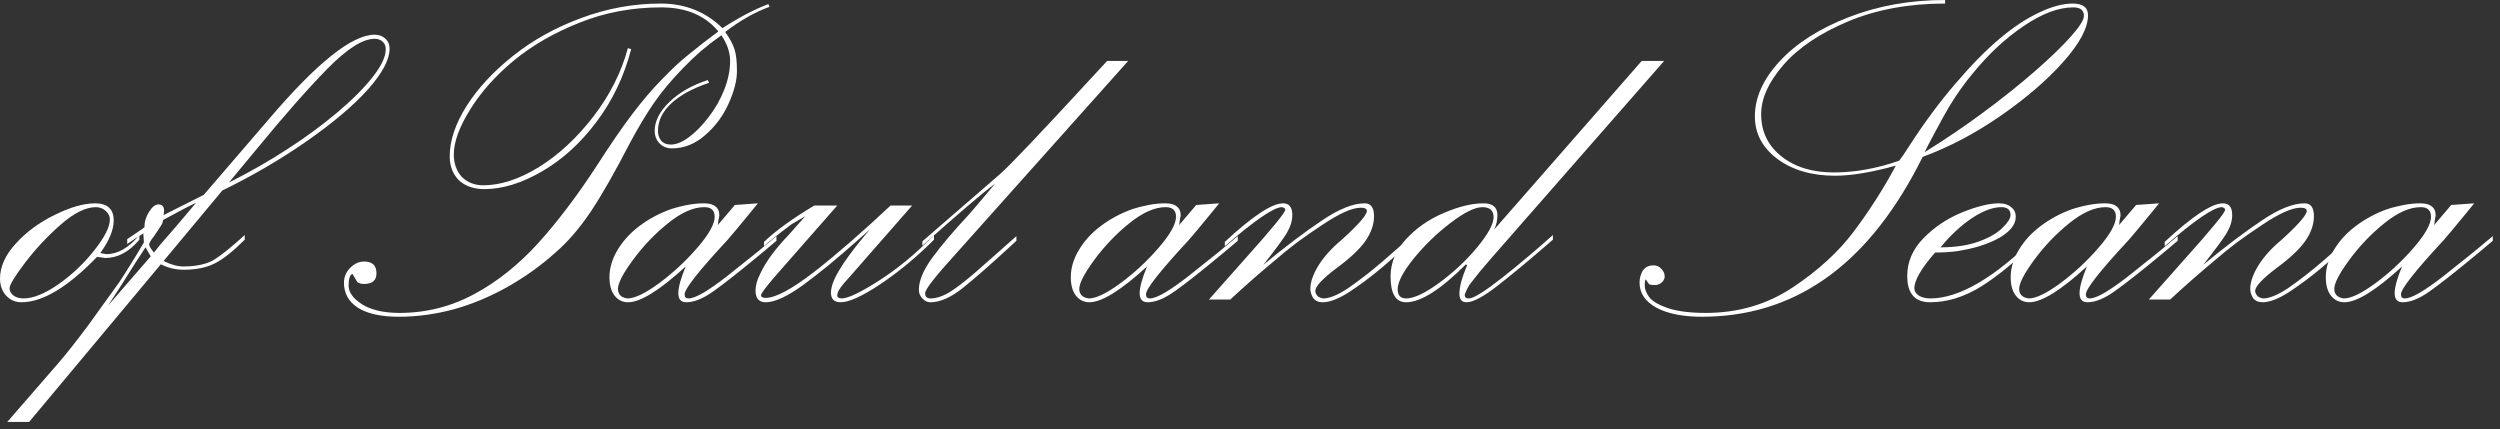
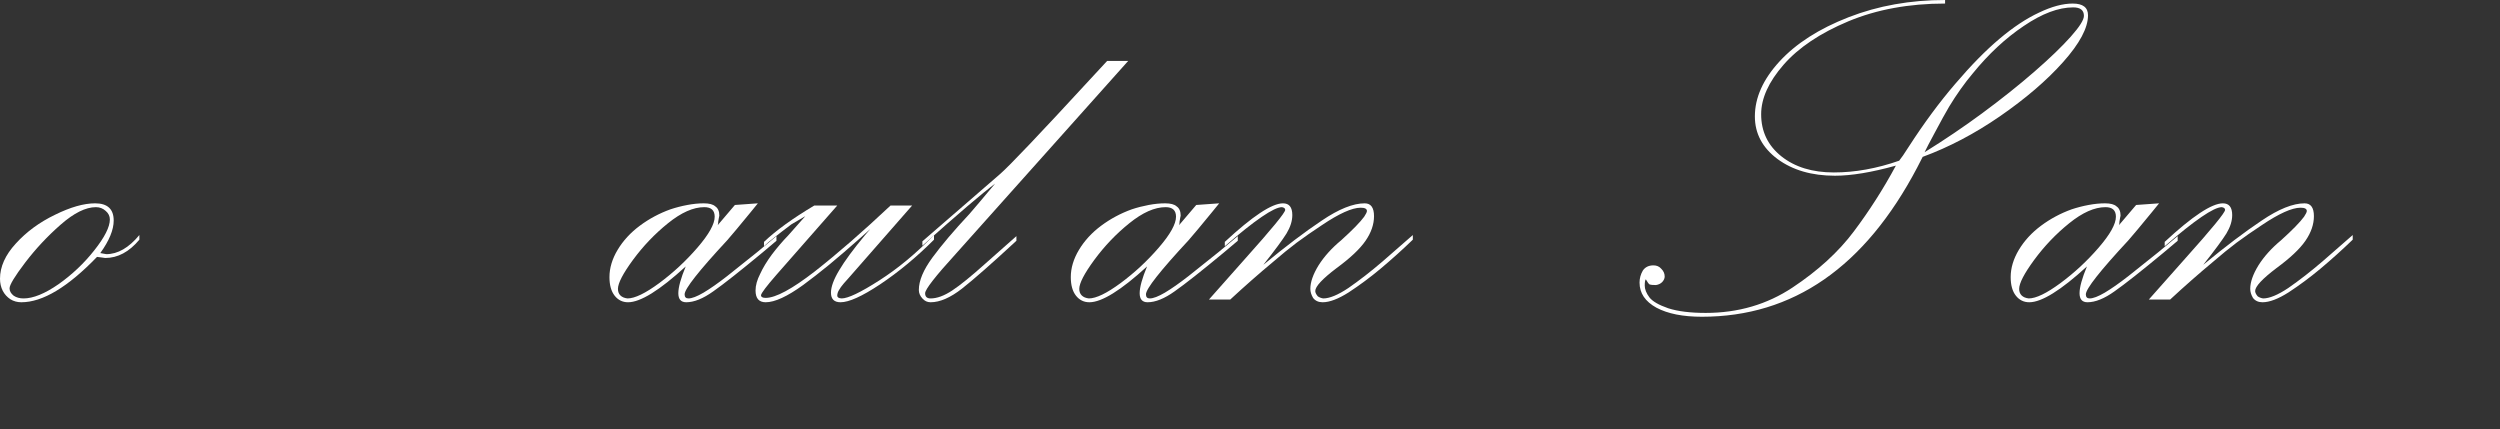
<svg xmlns="http://www.w3.org/2000/svg" fill="none" height="100%" overflow="visible" preserveAspectRatio="none" style="display: block;" viewBox="0 0 268 46" width="100%">
  <rect x="0" y="0" width="268" height="46" fill="#333333" stroke="none" />
  <g id="of Paul and Seana">
    <path d="M10.283 22.207C9.189 22.207 7.93 22.832 6.504 24.082C5.098 25.312 3.828 26.67 2.695 28.154C1.582 29.619 1.025 30.537 1.025 30.908C1.025 31.201 1.172 31.465 1.465 31.699C1.758 31.895 2.109 31.992 2.52 31.992C3.555 31.992 4.805 31.484 6.27 30.469C7.734 29.434 9.014 28.223 10.107 26.836C11.221 25.43 11.777 24.326 11.777 23.525C11.777 23.174 11.631 22.871 11.338 22.617C11.045 22.344 10.693 22.207 10.283 22.207ZM14.941 25.195V25.693C13.848 27.002 12.627 27.656 11.279 27.656L10.869 27.598L10.4 27.539C7.275 30.781 4.57 32.402 2.285 32.402C1.855 32.402 1.465 32.295 1.113 32.08C0.762 31.846 0.488 31.543 0.293 31.172C0.098 30.781 0 30.352 0 29.883C0 28.594 0.566 27.334 1.699 26.104C2.832 24.854 4.229 23.828 5.889 23.027C7.549 22.207 8.984 21.797 10.195 21.797C11.523 21.797 12.188 22.412 12.188 23.643C12.188 24.639 11.709 25.801 10.752 27.129L11.396 27.246C12.627 27.246 13.809 26.562 14.941 25.195Z" fill="white" />
-     <path d="M13.638 26.162V25.635L14.546 25.02L15.484 24.375C15.484 23.77 15.65 23.213 15.982 22.705C16.314 22.178 16.646 21.914 16.978 21.914C17.388 21.914 17.593 22.148 17.593 22.617C17.593 22.676 17.574 22.822 17.535 23.057L21.841 20.889L28.873 12.715C33.99 6.719 37.75 3.721 40.152 3.721C40.621 3.721 41.002 3.857 41.294 4.131C41.607 4.404 41.763 4.766 41.763 5.215C41.763 6.387 40.992 7.842 39.449 9.58C37.906 11.299 35.738 13.135 32.945 15.088C30.152 17.041 27.115 18.818 23.834 20.42L17.535 27.979C18.316 28.369 19.019 28.564 19.644 28.564C21.07 28.564 22.193 28.311 23.013 27.803C23.834 27.275 24.908 26.406 26.236 25.195V25.693C24.986 26.943 23.912 27.793 23.013 28.242C22.115 28.691 21.011 28.916 19.703 28.916C18.824 28.916 18.003 28.721 17.242 28.33L3.121 45.234H0.777L6.197 38.994C7.095 37.959 8.199 36.562 9.507 34.805L12.818 30.205C13.169 29.678 13.609 28.984 14.136 28.125C14.507 27.539 14.937 26.826 15.425 25.986L15.367 25.02L14.488 25.576L13.638 26.162ZM21.021 21.738C20.259 22.09 19.078 22.705 17.476 23.584C17.476 23.76 17.408 23.955 17.271 24.17L16.89 24.756L16.451 25.4C16.177 25.732 16.021 26.006 15.982 26.221C16.041 26.455 16.216 26.738 16.509 27.07C16.627 26.914 16.851 26.631 17.183 26.221C17.535 25.811 18.062 25.205 18.765 24.404L21.021 21.738ZM27.378 16.143L24.537 19.57C26.822 18.418 28.922 17.217 30.835 15.967C32.769 14.717 34.537 13.418 36.138 12.07C37.759 10.703 39.029 9.434 39.947 8.262C40.884 7.07 41.353 6.074 41.353 5.273C41.353 4.922 41.236 4.648 41.002 4.453C40.787 4.258 40.504 4.16 40.152 4.16C38.882 4.16 37.193 5.234 35.084 7.383C32.994 9.512 30.425 12.432 27.378 16.143ZM16.158 27.48L15.601 26.514L14.546 28.125L12.994 30.586L11.588 32.754L16.158 27.48Z" fill="white" />
-     <path d="M67.311 5.156L67.663 5.273C66.901 8.184 65.661 10.781 63.942 13.066C62.243 15.332 60.3 17.1 58.112 18.369C55.925 19.639 53.864 20.273 51.931 20.273C50.798 20.273 49.889 19.961 49.206 19.336C48.542 18.672 48.21 17.812 48.21 16.758C48.21 15.078 48.806 13.291 49.997 11.396C51.188 9.502 52.848 7.705 54.977 6.006C57.106 4.307 59.548 2.949 62.302 1.934C65.075 0.898 67.917 0.381 70.827 0.381C73.444 0.381 75.651 1.26 77.448 3.018C79.225 1.865 80.866 1.006 82.37 0.439L82.487 0.732C80.925 1.299 79.343 2.197 77.741 3.428C78.229 4.111 78.561 4.727 78.737 5.273C78.913 5.82 79.001 6.602 79.001 7.617C79.001 8.633 78.698 9.805 78.093 11.133C77.507 12.441 76.667 13.565 75.573 14.502C74.499 15.44 73.317 15.908 72.028 15.908C71.501 15.908 71.061 15.732 70.71 15.381C70.358 15.01 70.182 14.56 70.182 14.033C70.182 12.979 70.71 11.943 71.764 10.928C72.819 9.912 74.186 9.131 75.866 8.584L76.013 8.877C74.255 9.463 72.897 10.205 71.94 11.104C71.003 11.982 70.534 12.959 70.534 14.033C70.534 14.443 70.651 14.795 70.885 15.088C71.12 15.361 71.462 15.498 71.911 15.498C72.477 15.498 73.112 15.244 73.815 14.736C74.538 14.209 75.251 13.486 75.954 12.568C76.677 11.631 77.243 10.635 77.653 9.58C78.063 8.525 78.268 7.51 78.268 6.533C78.268 5.615 77.956 4.697 77.331 3.779C76.51 4.365 75.778 4.932 75.134 5.479C74.509 6.025 73.854 6.65 73.171 7.354C71.979 8.584 70.954 9.814 70.094 11.045C69.255 12.275 68.405 13.691 67.546 15.293C65.905 18.477 64.489 20.957 63.298 22.734C62.106 24.492 60.856 25.938 59.548 27.07C57.985 28.477 56.266 29.707 54.391 30.762C52.516 31.816 50.593 32.617 48.62 33.164C46.647 33.691 44.694 33.955 42.761 33.955C40.846 33.955 39.382 33.633 38.366 32.988C37.37 32.344 36.872 31.445 36.872 30.293C36.872 29.707 37.087 29.189 37.516 28.74C37.966 28.271 38.473 28.037 39.04 28.037C39.919 28.037 40.358 28.457 40.358 29.297C40.358 30.059 39.919 30.439 39.04 30.439C38.708 30.439 38.464 30.371 38.307 30.234L37.78 29.355C37.507 29.473 37.37 29.893 37.37 30.615C37.37 31.338 37.858 32.012 38.835 32.637C39.831 33.242 41.159 33.545 42.819 33.545C45.671 33.545 48.346 32.871 50.846 31.523C53.346 30.176 55.651 28.33 57.761 25.986C59.87 23.643 61.969 20.859 64.059 17.637C65.427 15.508 66.647 13.73 67.722 12.305C68.815 10.859 69.85 9.639 70.827 8.643C71.335 8.115 71.823 7.627 72.292 7.178C72.78 6.709 73.298 6.26 73.844 5.83C74.841 5.01 75.895 4.189 77.009 3.369C75.583 1.65 73.542 0.791 70.885 0.791C67.76 0.791 64.841 1.338 62.126 2.432C59.411 3.506 57.057 4.863 55.065 6.504C53.093 8.145 51.53 9.902 50.378 11.777C49.225 13.633 48.649 15.225 48.649 16.553C48.649 17.529 48.932 18.33 49.499 18.955C50.104 19.561 50.876 19.863 51.813 19.863C53.669 19.863 55.661 19.209 57.79 17.9C59.919 16.572 61.862 14.766 63.62 12.48C65.378 10.195 66.608 7.754 67.311 5.156Z" fill="white" />
    <path d="M75.5 22.207C74.329 22.207 73.03 22.783 71.604 23.936C70.198 25.068 68.948 26.377 67.854 27.861C66.78 29.326 66.243 30.361 66.243 30.967C66.243 31.26 66.331 31.494 66.506 31.67C66.682 31.846 66.936 31.953 67.268 31.992C68.049 31.992 69.182 31.445 70.666 30.352C72.17 29.238 73.537 27.969 74.768 26.543C75.998 25.117 76.614 24.014 76.614 23.232C76.614 22.549 76.243 22.207 75.5 22.207ZM83.235 25.811L81.741 27.07C79.338 29.062 77.581 30.449 76.467 31.23C75.373 32.012 74.407 32.402 73.567 32.402C73 32.402 72.717 32.08 72.717 31.436C72.717 30.791 72.981 29.834 73.508 28.564C70.715 31.123 68.655 32.402 67.327 32.402C66.741 32.402 66.262 32.168 65.891 31.699C65.52 31.23 65.334 30.566 65.334 29.707C65.334 28.73 65.627 27.754 66.213 26.777C66.799 25.801 67.59 24.941 68.586 24.199C69.582 23.457 70.676 22.871 71.868 22.441C72.454 22.246 73.059 22.09 73.684 21.973C74.309 21.855 74.895 21.797 75.442 21.797C76.028 21.797 76.438 21.904 76.672 22.119C76.965 22.314 77.112 22.646 77.112 23.115L77.053 23.408L76.995 23.76C76.995 23.936 76.975 24.062 76.936 24.141L78.782 21.973L81.243 21.797L80.481 22.734L78.957 24.58L77.961 25.752C74.915 29.033 73.391 30.967 73.391 31.553C73.391 31.846 73.528 31.992 73.801 31.992C74.172 31.992 74.709 31.787 75.412 31.377C76.135 30.947 76.985 30.352 77.961 29.59L81.155 27.041L83.235 25.312V25.811Z" fill="white" />
    <path d="M81.902 26.396V25.928C83.172 24.717 84.969 23.418 87.293 22.031H89.754L83.221 29.473C82.166 30.684 81.619 31.406 81.58 31.641C81.58 31.836 81.746 31.934 82.078 31.934C83.152 31.934 84.91 30.986 87.352 29.092C89.793 27.178 92.498 24.824 95.467 22.031H97.781L90.955 29.824L90.457 30.381C90.223 30.654 90.047 30.898 89.93 31.113C89.812 31.309 89.754 31.504 89.754 31.699C89.754 31.875 89.91 31.973 90.223 31.992C90.906 31.992 92.254 31.348 94.266 30.059C96.277 28.77 98.231 27.148 100.125 25.195V25.693C98.25 27.568 96.316 29.17 94.324 30.498C92.41 31.768 91.004 32.402 90.106 32.402C89.422 32.402 89.08 32.06 89.08 31.377C89.08 30.752 89.373 29.951 89.959 28.975C90.545 27.979 91.473 26.719 92.742 25.195L93.299 24.551L92.215 25.518C90.984 26.611 89.871 27.568 88.875 28.389C87.898 29.189 86.971 29.912 86.092 30.557C84.393 31.787 83.055 32.402 82.078 32.402C81.356 32.402 80.994 31.982 80.994 31.143C80.994 30.596 81.16 30 81.492 29.355C81.785 28.711 82.205 28.018 82.752 27.275C83.318 26.533 83.894 25.859 84.481 25.254L86.326 23.174L84.832 24.053C84.129 24.58 83.533 25.039 83.045 25.43C82.557 25.801 82.176 26.123 81.902 26.396Z" fill="white" />
    <path d="M117.22 8.115L118.685 6.533H120.941L102.484 27.188C100.277 29.609 99.173 31.025 99.173 31.436C99.173 31.807 99.369 31.992 99.759 31.992C100.443 31.992 101.214 31.709 102.074 31.143C102.933 30.576 104.125 29.609 105.648 28.242L108.959 25.312V25.811C106.341 28.232 104.398 29.941 103.129 30.938C101.879 31.914 100.755 32.402 99.759 32.402C99.408 32.402 99.115 32.266 98.88 31.992C98.627 31.719 98.5 31.416 98.5 31.084C98.5 30.088 98.988 28.926 99.965 27.598C100.941 26.27 102.259 24.717 103.92 22.939L104.974 21.709L106.673 19.688C105.306 20.703 102.709 22.92 98.88 26.338V25.869L107.201 18.662C108.197 17.803 111.537 14.287 117.22 8.115Z" fill="white" />
    <path d="M124.956 22.207C123.784 22.207 122.485 22.783 121.059 23.936C119.653 25.068 118.403 26.377 117.309 27.861C116.235 29.326 115.698 30.361 115.698 30.967C115.698 31.26 115.786 31.494 115.962 31.67C116.137 31.846 116.391 31.953 116.723 31.992C117.505 31.992 118.637 31.445 120.122 30.352C121.626 29.238 122.993 27.969 124.223 26.543C125.454 25.117 126.069 24.014 126.069 23.232C126.069 22.549 125.698 22.207 124.956 22.207ZM132.69 25.811L131.196 27.07C128.794 29.062 127.036 30.449 125.923 31.23C124.829 32.012 123.862 32.402 123.022 32.402C122.456 32.402 122.173 32.08 122.173 31.436C122.173 30.791 122.436 29.834 122.964 28.564C120.171 31.123 118.11 32.402 116.782 32.402C116.196 32.402 115.718 32.168 115.346 31.699C114.975 31.23 114.79 30.566 114.79 29.707C114.79 28.73 115.083 27.754 115.669 26.777C116.255 25.801 117.046 24.941 118.042 24.199C119.038 23.457 120.132 22.871 121.323 22.441C121.909 22.246 122.514 22.09 123.139 21.973C123.764 21.855 124.35 21.797 124.897 21.797C125.483 21.797 125.893 21.904 126.128 22.119C126.421 22.314 126.567 22.646 126.567 23.115L126.509 23.408L126.45 23.76C126.45 23.936 126.43 24.062 126.391 24.141L128.237 21.973L130.698 21.797L129.936 22.734L128.413 24.58L127.417 25.752C124.37 29.033 122.846 30.967 122.846 31.553C122.846 31.846 122.983 31.992 123.257 31.992C123.628 31.992 124.165 31.787 124.868 31.377C125.591 30.947 126.44 30.352 127.417 29.59L130.61 27.041L132.69 25.312V25.811Z" fill="white" />
    <path d="M131.299 26.396V25.928C134.268 23.174 136.348 21.797 137.539 21.797C138.204 21.797 138.536 22.217 138.536 23.057C138.536 23.682 138.33 24.336 137.92 25.02C137.51 25.684 136.68 26.807 135.43 28.389C137.793 26.436 139.883 24.854 141.7 23.643C143.516 22.412 145.049 21.797 146.299 21.797C146.963 21.797 147.295 22.256 147.295 23.174C147.295 24.053 146.993 24.932 146.387 25.811C145.782 26.689 144.746 27.666 143.282 28.74C141.758 29.893 140.996 30.713 140.996 31.201C140.996 31.357 141.084 31.543 141.26 31.758C141.416 31.875 141.612 31.953 141.846 31.992C142.53 31.992 143.428 31.621 144.541 30.879C145.752 30.039 146.983 29.082 148.233 28.008L151.455 25.195V25.693C150.323 26.787 149.161 27.832 147.969 28.828C146.895 29.727 145.762 30.566 144.571 31.348C143.457 32.051 142.53 32.402 141.788 32.402C141.338 32.402 140.996 32.246 140.762 31.934C140.567 31.602 140.469 31.279 140.469 30.967C140.469 30.244 140.762 29.404 141.348 28.447C141.954 27.49 142.764 26.592 143.78 25.752C144.991 24.658 145.811 23.818 146.241 23.232C146.436 22.939 146.534 22.734 146.534 22.617C146.534 22.383 146.309 22.266 145.86 22.266C144.942 22.266 143.555 22.891 141.7 24.141C140.723 24.785 139.825 25.41 139.004 26.016C138.204 26.621 137.364 27.305 136.485 28.066C134.981 29.316 133.448 30.664 131.885 32.109H129.6L133.496 27.715C136.348 24.531 137.774 22.793 137.774 22.5C137.774 22.344 137.657 22.246 137.422 22.207C136.563 22.207 134.522 23.604 131.299 26.396Z" fill="white" />
-     <path d="M158.912 22.207C158.111 22.207 156.969 22.773 155.484 23.906C154 25.039 152.682 26.318 151.529 27.744C150.396 29.15 149.83 30.244 149.83 31.025C149.83 31.67 150.133 31.992 150.738 31.992C151.578 31.992 152.76 31.436 154.283 30.322C155.826 29.189 157.184 27.92 158.355 26.514C159.527 25.088 160.113 24.014 160.113 23.291C160.113 22.568 159.713 22.207 158.912 22.207ZM160.172 24.609L175.992 6.533H178.395L159.938 27.598L158.59 29.18L157.506 30.557C157.33 30.85 157.174 31.172 157.037 31.523C156.979 31.836 157.125 31.992 157.477 31.992C157.965 31.992 159.166 31.24 161.08 29.736C162.096 28.936 163.014 28.184 163.834 27.48C164.811 26.66 165.689 25.898 166.471 25.195V25.693C164.205 27.666 162.271 29.277 160.67 30.527C159.088 31.777 157.936 32.402 157.213 32.402C156.705 32.402 156.451 32.1 156.451 31.494C156.451 30.732 156.725 29.717 157.271 28.447L157.154 28.33C154.439 31.045 152.301 32.402 150.738 32.402C149.625 32.402 149.068 31.484 149.068 29.648C149.068 28.203 149.605 26.885 150.68 25.693C151.773 24.482 153.121 23.535 154.723 22.852C156.344 22.148 157.779 21.797 159.029 21.797C160.025 21.797 160.523 22.217 160.523 23.057C160.523 23.623 160.406 24.141 160.172 24.609Z" fill="white" />
    <path d="M206.316 16.318C208.484 14.971 210.534 13.584 212.468 12.158C214.558 10.615 216.433 9.121 218.093 7.676C219.753 6.23 221.052 4.98 221.989 3.926C222.927 2.871 223.396 2.129 223.396 1.699C223.396 1.094 223.015 0.791 222.253 0.791C220.671 0.791 218.904 1.455 216.95 2.783C214.997 4.092 213.171 5.791 211.472 7.881C211.042 8.389 210.613 8.945 210.183 9.551C209.753 10.156 209.343 10.781 208.952 11.426C208.581 12.051 208.064 12.988 207.4 14.238C206.853 15.254 206.491 15.947 206.316 16.318ZM206.111 16.816L205.525 17.959C199.919 28.623 192.224 33.955 182.439 33.955C180.407 33.955 178.786 33.633 177.575 32.988C176.364 32.324 175.759 31.426 175.759 30.293C175.759 29.844 175.876 29.414 176.111 29.004C176.364 28.633 176.745 28.447 177.253 28.447C177.605 28.447 177.888 28.574 178.103 28.828C178.337 29.062 178.454 29.336 178.454 29.648C178.454 29.844 178.366 30.039 178.191 30.234C178.015 30.41 177.79 30.518 177.517 30.557C177.185 30.557 176.96 30.537 176.843 30.498C176.745 30.439 176.609 30.254 176.433 29.941C176.355 30.02 176.316 30.244 176.316 30.615C176.316 31.006 176.482 31.426 176.814 31.875C177.146 32.305 177.82 32.695 178.835 33.047C179.87 33.379 181.208 33.545 182.849 33.545C186.325 33.545 189.431 32.637 192.165 30.82C194.9 29.004 197.087 27.002 198.728 24.814C200.388 22.607 201.892 20.254 203.239 17.754C200.642 18.477 198.464 18.838 196.706 18.838C194.226 18.838 192.175 18.242 190.554 17.051C188.933 15.84 188.122 14.316 188.122 12.48C188.122 10.469 189.001 8.506 190.759 6.592C192.536 4.658 195.007 3.076 198.171 1.846C201.335 0.615 204.782 0 208.513 0V0.381C204.646 0.381 201.189 1.016 198.142 2.285C195.114 3.555 192.8 5.107 191.198 6.943C189.597 8.779 188.796 10.547 188.796 12.246C188.796 14.102 189.519 15.605 190.964 16.758C192.409 17.91 194.284 18.486 196.589 18.486C198.855 18.486 201.189 18.066 203.591 17.227C203.669 17.129 203.806 16.943 204.001 16.67C204.196 16.377 204.402 16.064 204.616 15.732C206.257 13.193 207.917 10.947 209.597 8.994C211.277 7.021 212.859 5.41 214.343 4.16C215.827 2.91 217.243 1.973 218.591 1.348C219.939 0.703 221.14 0.381 222.195 0.381C223.288 0.381 223.835 0.801 223.835 1.641C223.835 2.988 222.946 4.658 221.169 6.65C219.411 8.623 217.146 10.566 214.372 12.48C211.677 14.336 208.923 15.781 206.111 16.816Z" fill="white" />
-     <path d="M208.03 26.514C209.612 26.514 210.97 26.309 212.102 25.898C213.235 25.488 214.085 25 214.651 24.434C215.237 23.867 215.53 23.408 215.53 23.057C215.53 22.49 215.198 22.207 214.534 22.207C213.636 22.207 212.591 22.598 211.399 23.379C210.227 24.16 209.104 25.205 208.03 26.514ZM218.43 25.195V25.693C216.243 27.881 214.231 29.551 212.395 30.703C210.559 31.836 208.733 32.402 206.917 32.402C205.276 32.402 204.456 31.465 204.456 29.59C204.456 28.066 205.042 26.709 206.214 25.518C207.386 24.326 208.762 23.408 210.345 22.764C211.946 22.119 213.255 21.797 214.27 21.797C214.856 21.797 215.296 21.934 215.589 22.207C215.921 22.441 216.087 22.783 216.087 23.232C216.087 23.877 215.735 24.473 215.032 25.02C214.348 25.566 213.333 26.045 211.985 26.455C211.282 26.65 210.559 26.807 209.817 26.924C209.095 27.021 208.304 27.07 207.444 27.07C205.96 28.77 205.218 30.049 205.218 30.908C205.218 31.221 205.384 31.484 205.716 31.699C206.048 31.895 206.448 31.992 206.917 31.992C210.061 31.992 213.899 29.727 218.43 25.195Z" fill="white" />
    <path d="M225.711 22.207C224.539 22.207 223.241 22.783 221.815 23.936C220.409 25.068 219.159 26.377 218.065 27.861C216.991 29.326 216.454 30.361 216.454 30.967C216.454 31.26 216.541 31.494 216.717 31.67C216.893 31.846 217.147 31.953 217.479 31.992C218.26 31.992 219.393 31.445 220.877 30.352C222.381 29.238 223.748 27.969 224.979 26.543C226.209 25.117 226.825 24.014 226.825 23.232C226.825 22.549 226.454 22.207 225.711 22.207ZM233.446 25.811L231.952 27.07C229.549 29.062 227.791 30.449 226.678 31.23C225.584 32.012 224.618 32.402 223.778 32.402C223.211 32.402 222.928 32.08 222.928 31.436C222.928 30.791 223.192 29.834 223.719 28.564C220.926 31.123 218.866 32.402 217.538 32.402C216.952 32.402 216.473 32.168 216.102 31.699C215.731 31.23 215.545 30.566 215.545 29.707C215.545 28.73 215.838 27.754 216.424 26.777C217.01 25.801 217.801 24.941 218.797 24.199C219.793 23.457 220.887 22.871 222.079 22.441C222.664 22.246 223.27 22.09 223.895 21.973C224.52 21.855 225.106 21.797 225.653 21.797C226.239 21.797 226.649 21.904 226.883 22.119C227.176 22.314 227.323 22.646 227.323 23.115L227.264 23.408L227.205 23.76C227.205 23.936 227.186 24.062 227.147 24.141L228.993 21.973L231.454 21.797L230.692 22.734L229.168 24.58L228.172 25.752C225.125 29.033 223.602 30.967 223.602 31.553C223.602 31.846 223.739 31.992 224.012 31.992C224.383 31.992 224.92 31.787 225.623 31.377C226.346 30.947 227.196 30.352 228.172 29.59L231.366 27.041L233.446 25.312V25.811Z" fill="white" />
    <path d="M232.055 26.396V25.928C235.023 23.174 237.104 21.797 238.295 21.797C238.959 21.797 239.291 22.217 239.291 23.057C239.291 23.682 239.086 24.336 238.676 25.02C238.266 25.684 237.436 26.807 236.186 28.389C238.549 26.436 240.639 24.854 242.455 23.643C244.271 22.412 245.805 21.797 247.055 21.797C247.719 21.797 248.051 22.256 248.051 23.174C248.051 24.053 247.748 24.932 247.143 25.811C246.537 26.689 245.502 27.666 244.037 28.74C242.514 29.893 241.752 30.713 241.752 31.201C241.752 31.357 241.84 31.543 242.016 31.758C242.172 31.875 242.367 31.953 242.602 31.992C243.285 31.992 244.184 31.621 245.297 30.879C246.508 30.039 247.738 29.082 248.988 28.008L252.211 25.195V25.693C251.078 26.787 249.916 27.832 248.725 28.828C247.65 29.727 246.518 30.566 245.326 31.348C244.213 32.051 243.285 32.402 242.543 32.402C242.094 32.402 241.752 32.246 241.518 31.934C241.322 31.602 241.225 31.279 241.225 30.967C241.225 30.244 241.518 29.404 242.104 28.447C242.709 27.49 243.52 26.592 244.535 25.752C245.746 24.658 246.566 23.818 246.996 23.232C247.191 22.939 247.289 22.734 247.289 22.617C247.289 22.383 247.064 22.266 246.615 22.266C245.697 22.266 244.311 22.891 242.455 24.141C241.479 24.785 240.58 25.41 239.76 26.016C238.959 26.621 238.119 27.305 237.24 28.066C235.736 29.316 234.203 30.664 232.641 32.109H230.355L234.252 27.715C237.104 24.531 238.529 22.793 238.529 22.5C238.529 22.344 238.412 22.246 238.178 22.207C237.318 22.207 235.277 23.604 232.055 26.396Z" fill="white" />
-     <path d="M259.492 22.207C258.32 22.207 257.021 22.783 255.595 23.936C254.189 25.068 252.939 26.377 251.845 27.861C250.771 29.326 250.234 30.361 250.234 30.967C250.234 31.26 250.322 31.494 250.498 31.67C250.673 31.846 250.927 31.953 251.259 31.992C252.041 31.992 253.173 31.445 254.658 30.352C256.162 29.238 257.529 27.969 258.759 26.543C259.99 25.117 260.605 24.014 260.605 23.232C260.605 22.549 260.234 22.207 259.492 22.207ZM267.226 25.811L265.732 27.07C263.33 29.062 261.572 30.449 260.459 31.23C259.365 32.012 258.398 32.402 257.558 32.402C256.992 32.402 256.709 32.08 256.709 31.436C256.709 30.791 256.972 29.834 257.5 28.564C254.707 31.123 252.646 32.402 251.318 32.402C250.732 32.402 250.254 32.168 249.882 31.699C249.511 31.23 249.326 30.566 249.326 29.707C249.326 28.73 249.619 27.754 250.205 26.777C250.791 25.801 251.582 24.941 252.578 24.199C253.574 23.457 254.668 22.871 255.859 22.441C256.445 22.246 257.05 22.09 257.675 21.973C258.3 21.855 258.886 21.797 259.433 21.797C260.019 21.797 260.429 21.904 260.664 22.119C260.957 22.314 261.103 22.646 261.103 23.115L261.045 23.408L260.986 23.76C260.986 23.936 260.966 24.062 260.927 24.141L262.773 21.973L265.234 21.797L264.472 22.734L262.949 24.58L261.953 25.752C258.906 29.033 257.382 30.967 257.382 31.553C257.382 31.846 257.519 31.992 257.793 31.992C258.164 31.992 258.701 31.787 259.404 31.377C260.127 30.947 260.976 30.352 261.953 29.59L265.146 27.041L267.226 25.312V25.811Z" fill="white" />
  </g>
</svg>